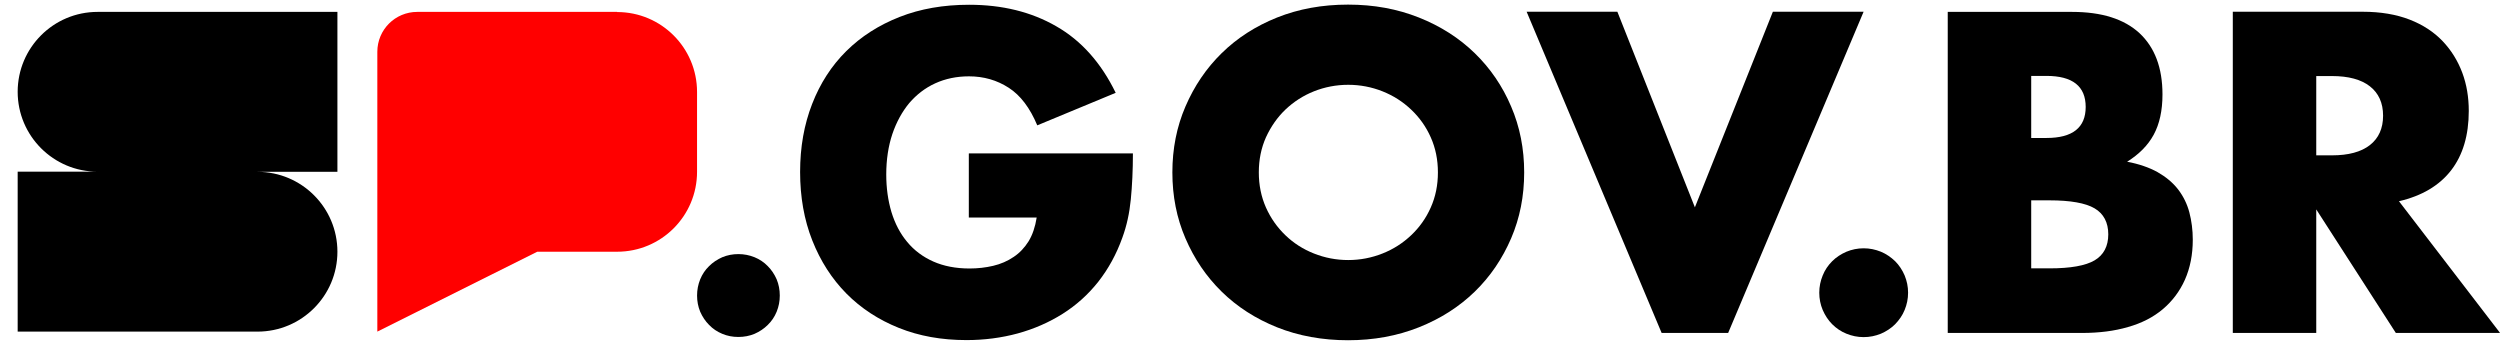
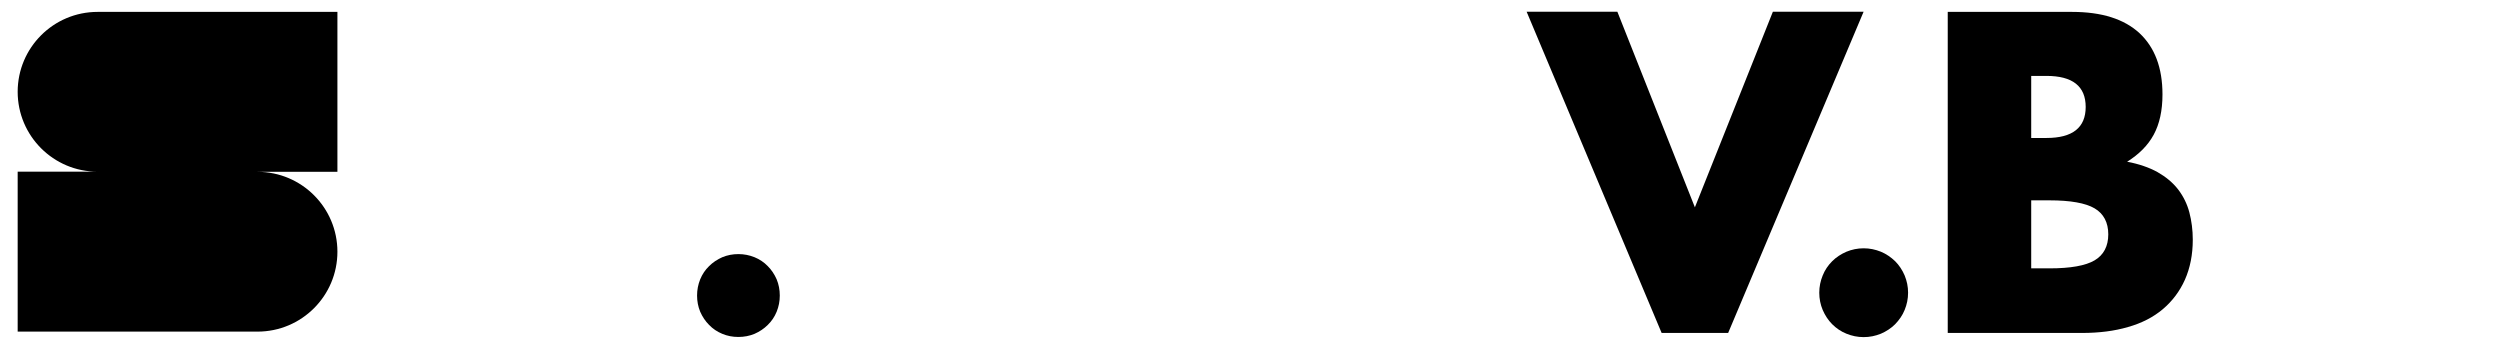
<svg xmlns="http://www.w3.org/2000/svg" width="116" height="16" viewBox="0 0 116 16" fill="none">
-   <path d="M44.96 7.118H52.567C52.567 7.904 52.532 8.613 52.47 9.247C52.408 9.888 52.278 10.481 52.078 11.025C51.802 11.797 51.43 12.472 50.961 13.072C50.493 13.664 49.941 14.16 49.308 14.56C48.674 14.96 47.978 15.263 47.227 15.47C46.469 15.676 45.676 15.78 44.843 15.78C43.692 15.78 42.651 15.594 41.707 15.215C40.763 14.836 39.95 14.305 39.275 13.623C38.6 12.941 38.069 12.114 37.69 11.156C37.311 10.198 37.125 9.137 37.125 7.98C37.125 6.822 37.311 5.781 37.683 4.824C38.055 3.866 38.586 3.046 39.268 2.371C39.95 1.695 40.777 1.165 41.742 0.786C42.706 0.407 43.781 0.221 44.967 0.221C46.503 0.221 47.854 0.551 49.011 1.22C50.169 1.881 51.092 2.915 51.768 4.307L48.129 5.816C47.792 5.01 47.351 4.424 46.806 4.073C46.262 3.721 45.649 3.542 44.96 3.542C44.388 3.542 43.864 3.652 43.395 3.866C42.927 4.079 42.527 4.39 42.19 4.782C41.859 5.182 41.597 5.657 41.404 6.222C41.218 6.781 41.122 7.408 41.122 8.097C41.122 8.724 41.204 9.303 41.363 9.84C41.528 10.377 41.769 10.839 42.093 11.225C42.417 11.618 42.824 11.921 43.306 12.135C43.788 12.348 44.346 12.458 44.987 12.458C45.366 12.458 45.731 12.417 46.083 12.334C46.434 12.252 46.751 12.114 47.034 11.921C47.316 11.735 47.544 11.487 47.73 11.191C47.909 10.894 48.033 10.529 48.102 10.095H44.953V7.125L44.96 7.118Z" fill="black" />
-   <path d="M54.398 8C54.398 6.905 54.598 5.885 55.005 4.941C55.411 3.997 55.969 3.17 56.686 2.467C57.403 1.764 58.257 1.213 59.256 0.813C60.255 0.414 61.351 0.214 62.55 0.214C63.749 0.214 64.831 0.414 65.837 0.813C66.843 1.213 67.704 1.764 68.428 2.467C69.151 3.17 69.716 3.997 70.116 4.941C70.522 5.885 70.722 6.905 70.722 8C70.722 9.096 70.522 10.116 70.116 11.06C69.709 12.004 69.151 12.831 68.428 13.533C67.704 14.236 66.843 14.787 65.837 15.187C64.831 15.587 63.735 15.787 62.55 15.787C61.365 15.787 60.255 15.587 59.256 15.187C58.257 14.787 57.403 14.236 56.686 13.533C55.969 12.831 55.411 12.004 55.005 11.06C54.598 10.116 54.398 9.096 54.398 8ZM58.409 8C58.409 8.586 58.519 9.13 58.739 9.626C58.96 10.123 59.263 10.55 59.642 10.915C60.021 11.28 60.462 11.563 60.965 11.762C61.468 11.962 61.999 12.066 62.557 12.066C63.115 12.066 63.646 11.962 64.149 11.762C64.652 11.563 65.093 11.28 65.478 10.915C65.864 10.55 66.168 10.123 66.388 9.626C66.609 9.13 66.719 8.593 66.719 8C66.719 7.408 66.609 6.87 66.388 6.374C66.168 5.878 65.864 5.451 65.478 5.086C65.093 4.72 64.652 4.438 64.149 4.238C63.646 4.038 63.115 3.935 62.557 3.935C61.999 3.935 61.468 4.038 60.965 4.238C60.462 4.438 60.021 4.727 59.642 5.086C59.263 5.451 58.967 5.878 58.739 6.374C58.519 6.87 58.409 7.408 58.409 8Z" fill="black" />
  <path d="M75.046 0.545L78.643 9.62L82.261 0.545H86.471L80.186 15.449H77.1L70.836 0.545H75.046Z" fill="black" />
  <path d="M84.414 13.582C84.414 13.299 84.469 13.037 84.573 12.783C84.676 12.527 84.821 12.314 85.013 12.121C85.2 11.935 85.42 11.79 85.675 11.68C85.923 11.577 86.192 11.521 86.474 11.521C86.757 11.521 87.019 11.577 87.274 11.68C87.522 11.783 87.742 11.935 87.935 12.121C88.121 12.307 88.266 12.527 88.376 12.783C88.48 13.037 88.535 13.299 88.535 13.582C88.535 13.864 88.48 14.126 88.376 14.381C88.273 14.636 88.121 14.85 87.935 15.043C87.749 15.229 87.529 15.373 87.274 15.484C87.019 15.587 86.757 15.642 86.474 15.642C86.192 15.642 85.93 15.587 85.675 15.484C85.42 15.38 85.207 15.236 85.013 15.043C84.828 14.857 84.683 14.636 84.573 14.381C84.469 14.133 84.414 13.864 84.414 13.582Z" fill="black" />
  <path d="M90.375 0.552H96.149C97.521 0.552 98.561 0.883 99.271 1.537C99.981 2.199 100.339 3.143 100.339 4.383C100.339 5.134 100.201 5.754 99.932 6.25C99.663 6.746 99.25 7.16 98.699 7.504C99.25 7.608 99.726 7.773 100.111 7.987C100.497 8.207 100.814 8.469 101.062 8.786C101.304 9.103 101.483 9.461 101.586 9.854C101.689 10.247 101.745 10.674 101.745 11.122C101.745 11.818 101.62 12.438 101.379 12.982C101.138 13.52 100.794 13.975 100.353 14.347C99.912 14.719 99.374 14.995 98.74 15.174C98.106 15.36 97.397 15.449 96.604 15.449H90.375V0.545V0.552ZM94.248 6.402H94.957C96.17 6.402 96.776 5.92 96.776 4.962C96.776 4.004 96.17 3.522 94.957 3.522H94.248V6.409V6.402ZM94.248 12.452H95.095C96.073 12.452 96.769 12.328 97.19 12.08C97.61 11.832 97.824 11.425 97.824 10.874C97.824 10.323 97.61 9.916 97.19 9.668C96.769 9.42 96.067 9.296 95.095 9.296H94.248V12.459V12.452Z" fill="black" />
-   <path d="M115.991 15.449H111.167L107.474 9.716V15.449H103.602V0.545H109.631C110.458 0.545 111.188 0.669 111.808 0.91C112.428 1.151 112.938 1.489 113.338 1.909C113.738 2.33 114.041 2.819 114.248 3.37C114.454 3.921 114.551 4.514 114.551 5.148C114.551 6.278 114.275 7.201 113.731 7.904C113.186 8.607 112.38 9.089 111.312 9.337L115.998 15.442L115.991 15.449ZM107.474 7.208H108.204C108.969 7.208 109.555 7.05 109.962 6.733C110.368 6.416 110.575 5.961 110.575 5.368C110.575 4.776 110.368 4.321 109.962 4.004C109.555 3.687 108.969 3.529 108.204 3.529H107.474V7.208Z" fill="black" />
-   <path d="M28.636 0.552H19.361C18.335 0.552 17.508 1.379 17.508 2.405V15.387L24.929 11.68H28.636C30.683 11.68 32.343 10.02 32.343 7.973V4.266C32.343 2.219 30.683 0.559 28.636 0.559" fill="#FF0000" />
  <path d="M11.949 0.552H4.527C2.481 0.552 0.82 2.212 0.82 4.259C0.82 6.305 2.481 7.966 4.527 7.966H0.82V15.387H11.949C13.995 15.387 15.656 13.727 15.656 11.68C15.656 9.634 13.995 7.973 11.949 7.973H15.656V0.552H11.949Z" fill="black" />
  <path d="M32.344 13.713C32.344 13.451 32.392 13.203 32.489 12.961C32.585 12.727 32.723 12.52 32.902 12.348C33.074 12.176 33.281 12.038 33.515 11.935C33.749 11.838 33.998 11.79 34.259 11.79C34.521 11.79 34.769 11.838 35.01 11.935C35.245 12.031 35.451 12.169 35.624 12.348C35.796 12.52 35.934 12.727 36.037 12.961C36.134 13.196 36.182 13.444 36.182 13.713C36.182 13.981 36.134 14.222 36.037 14.464C35.941 14.698 35.803 14.905 35.624 15.077C35.451 15.249 35.245 15.387 35.01 15.49C34.776 15.587 34.528 15.635 34.259 15.635C33.991 15.635 33.749 15.587 33.515 15.49C33.281 15.394 33.074 15.256 32.902 15.077C32.73 14.905 32.592 14.698 32.489 14.464C32.392 14.229 32.344 13.981 32.344 13.713Z" fill="black" />
</svg>